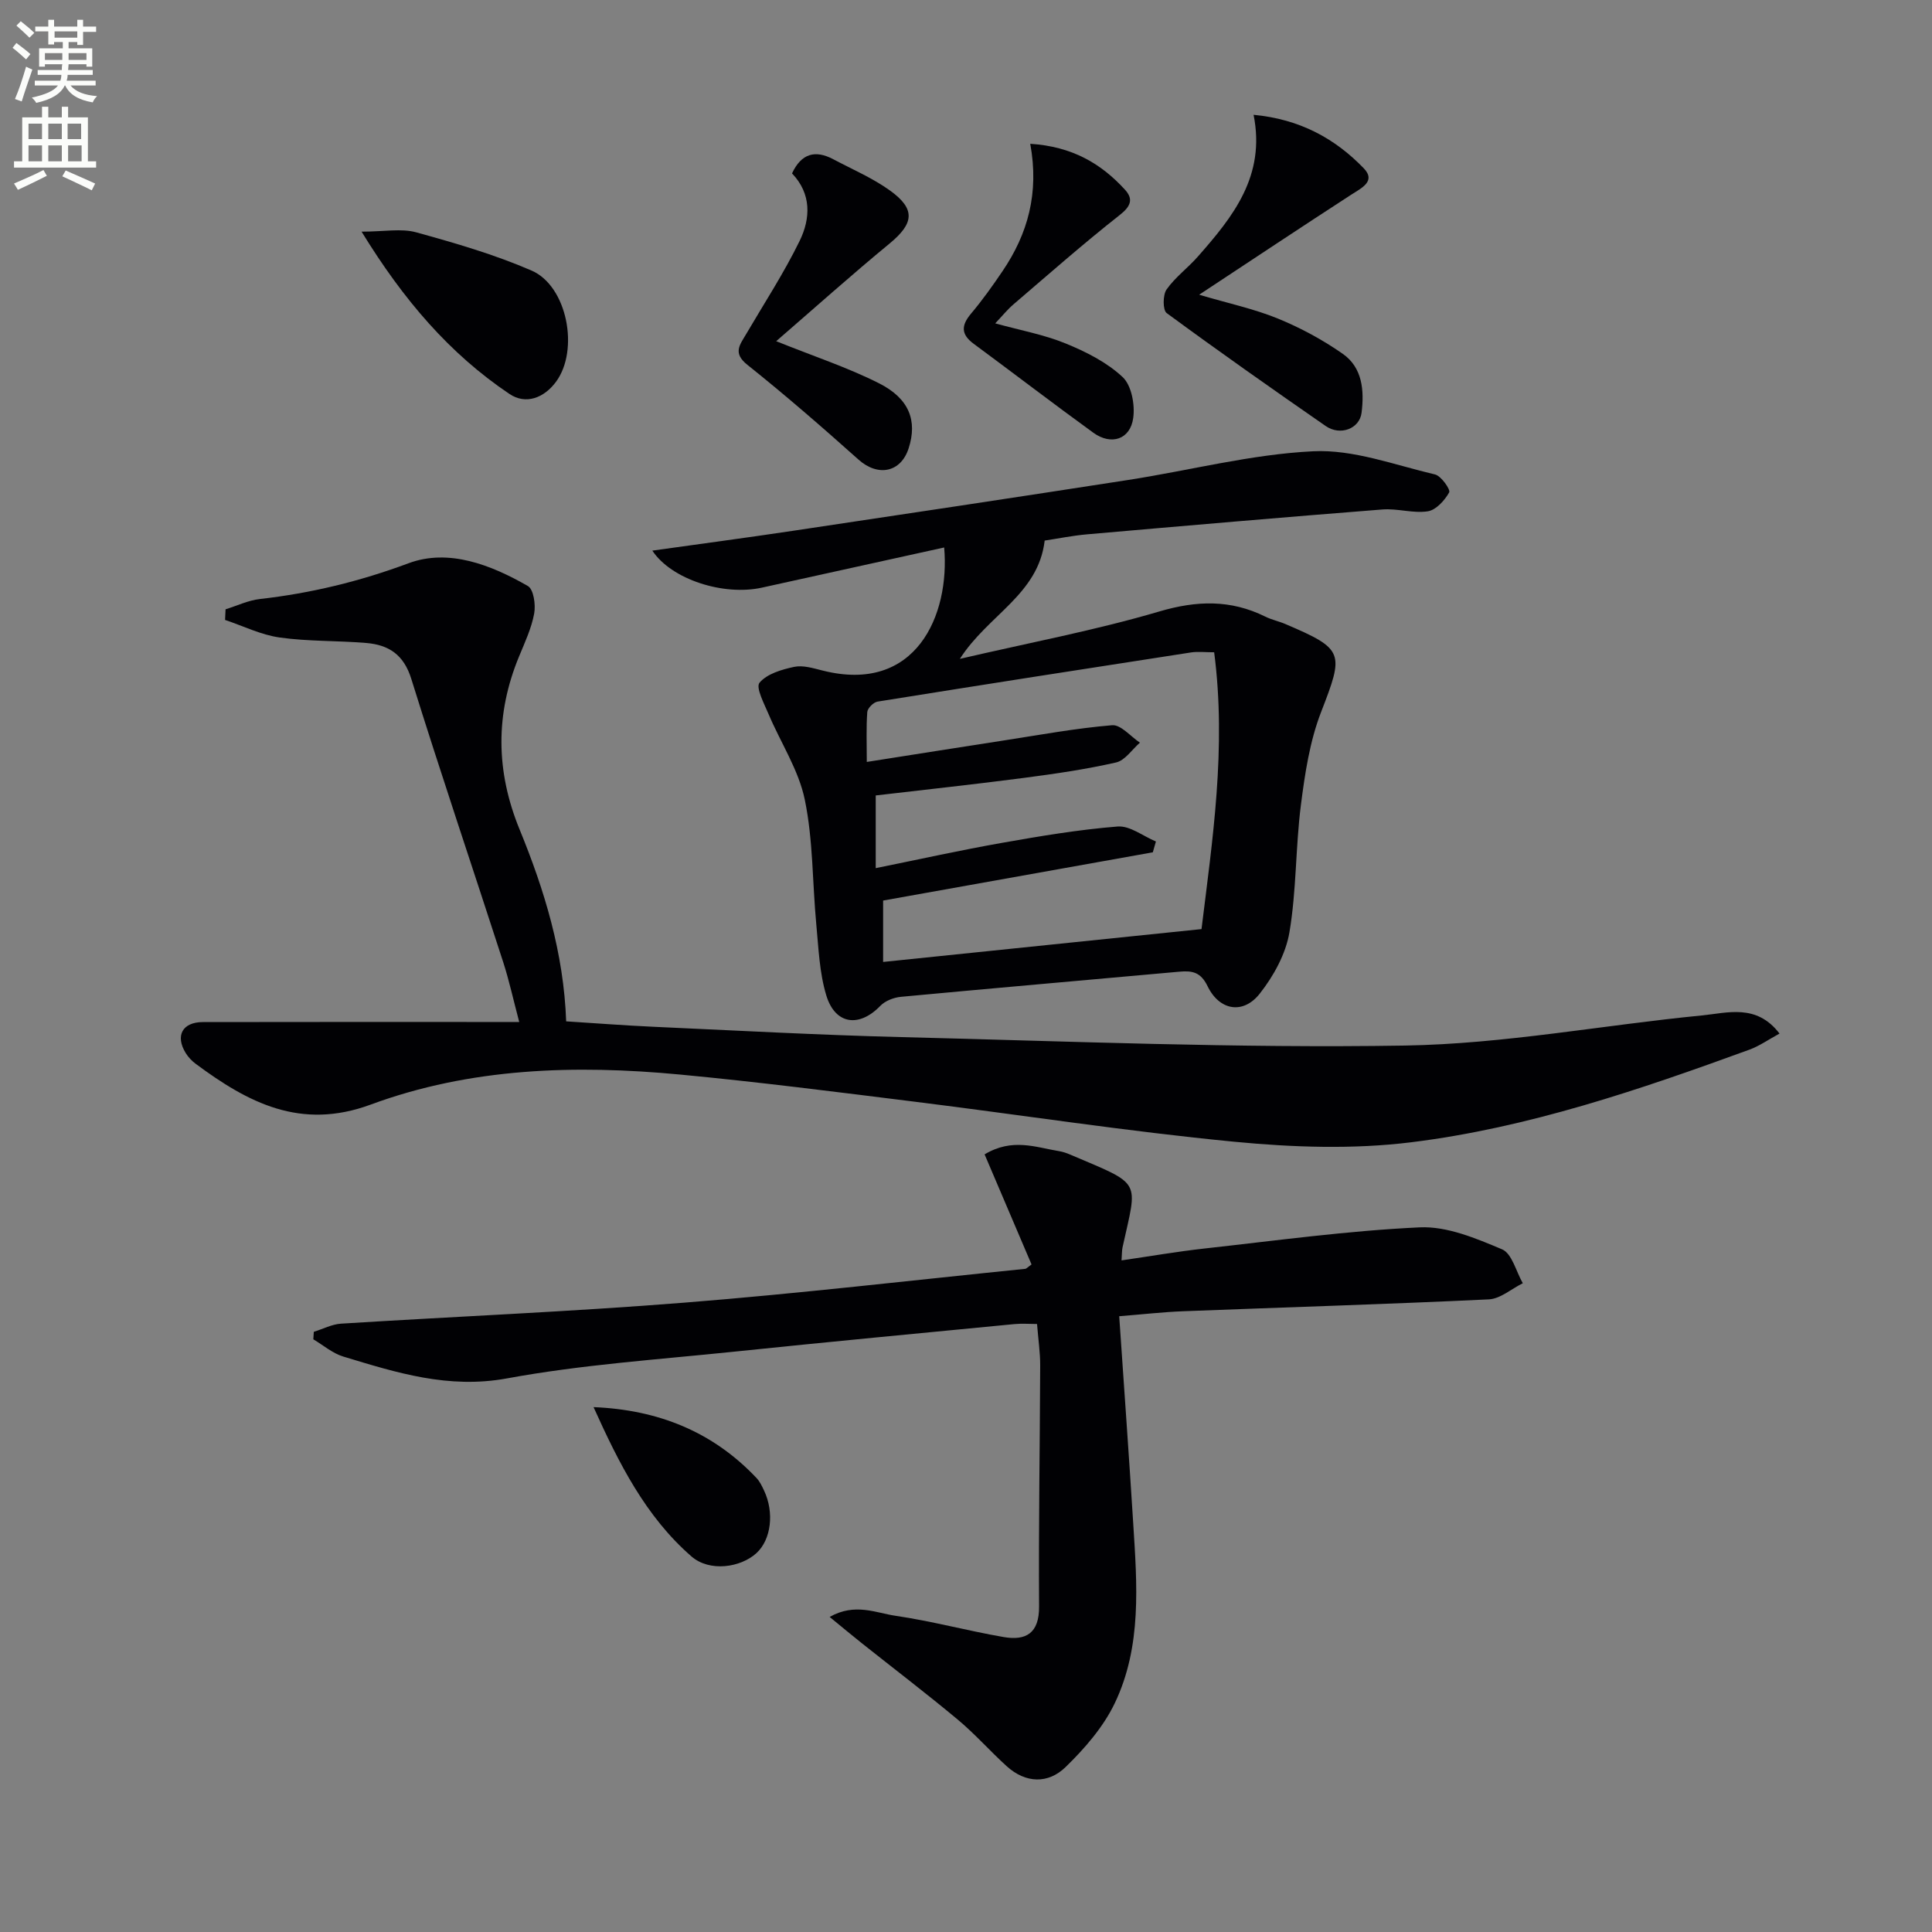
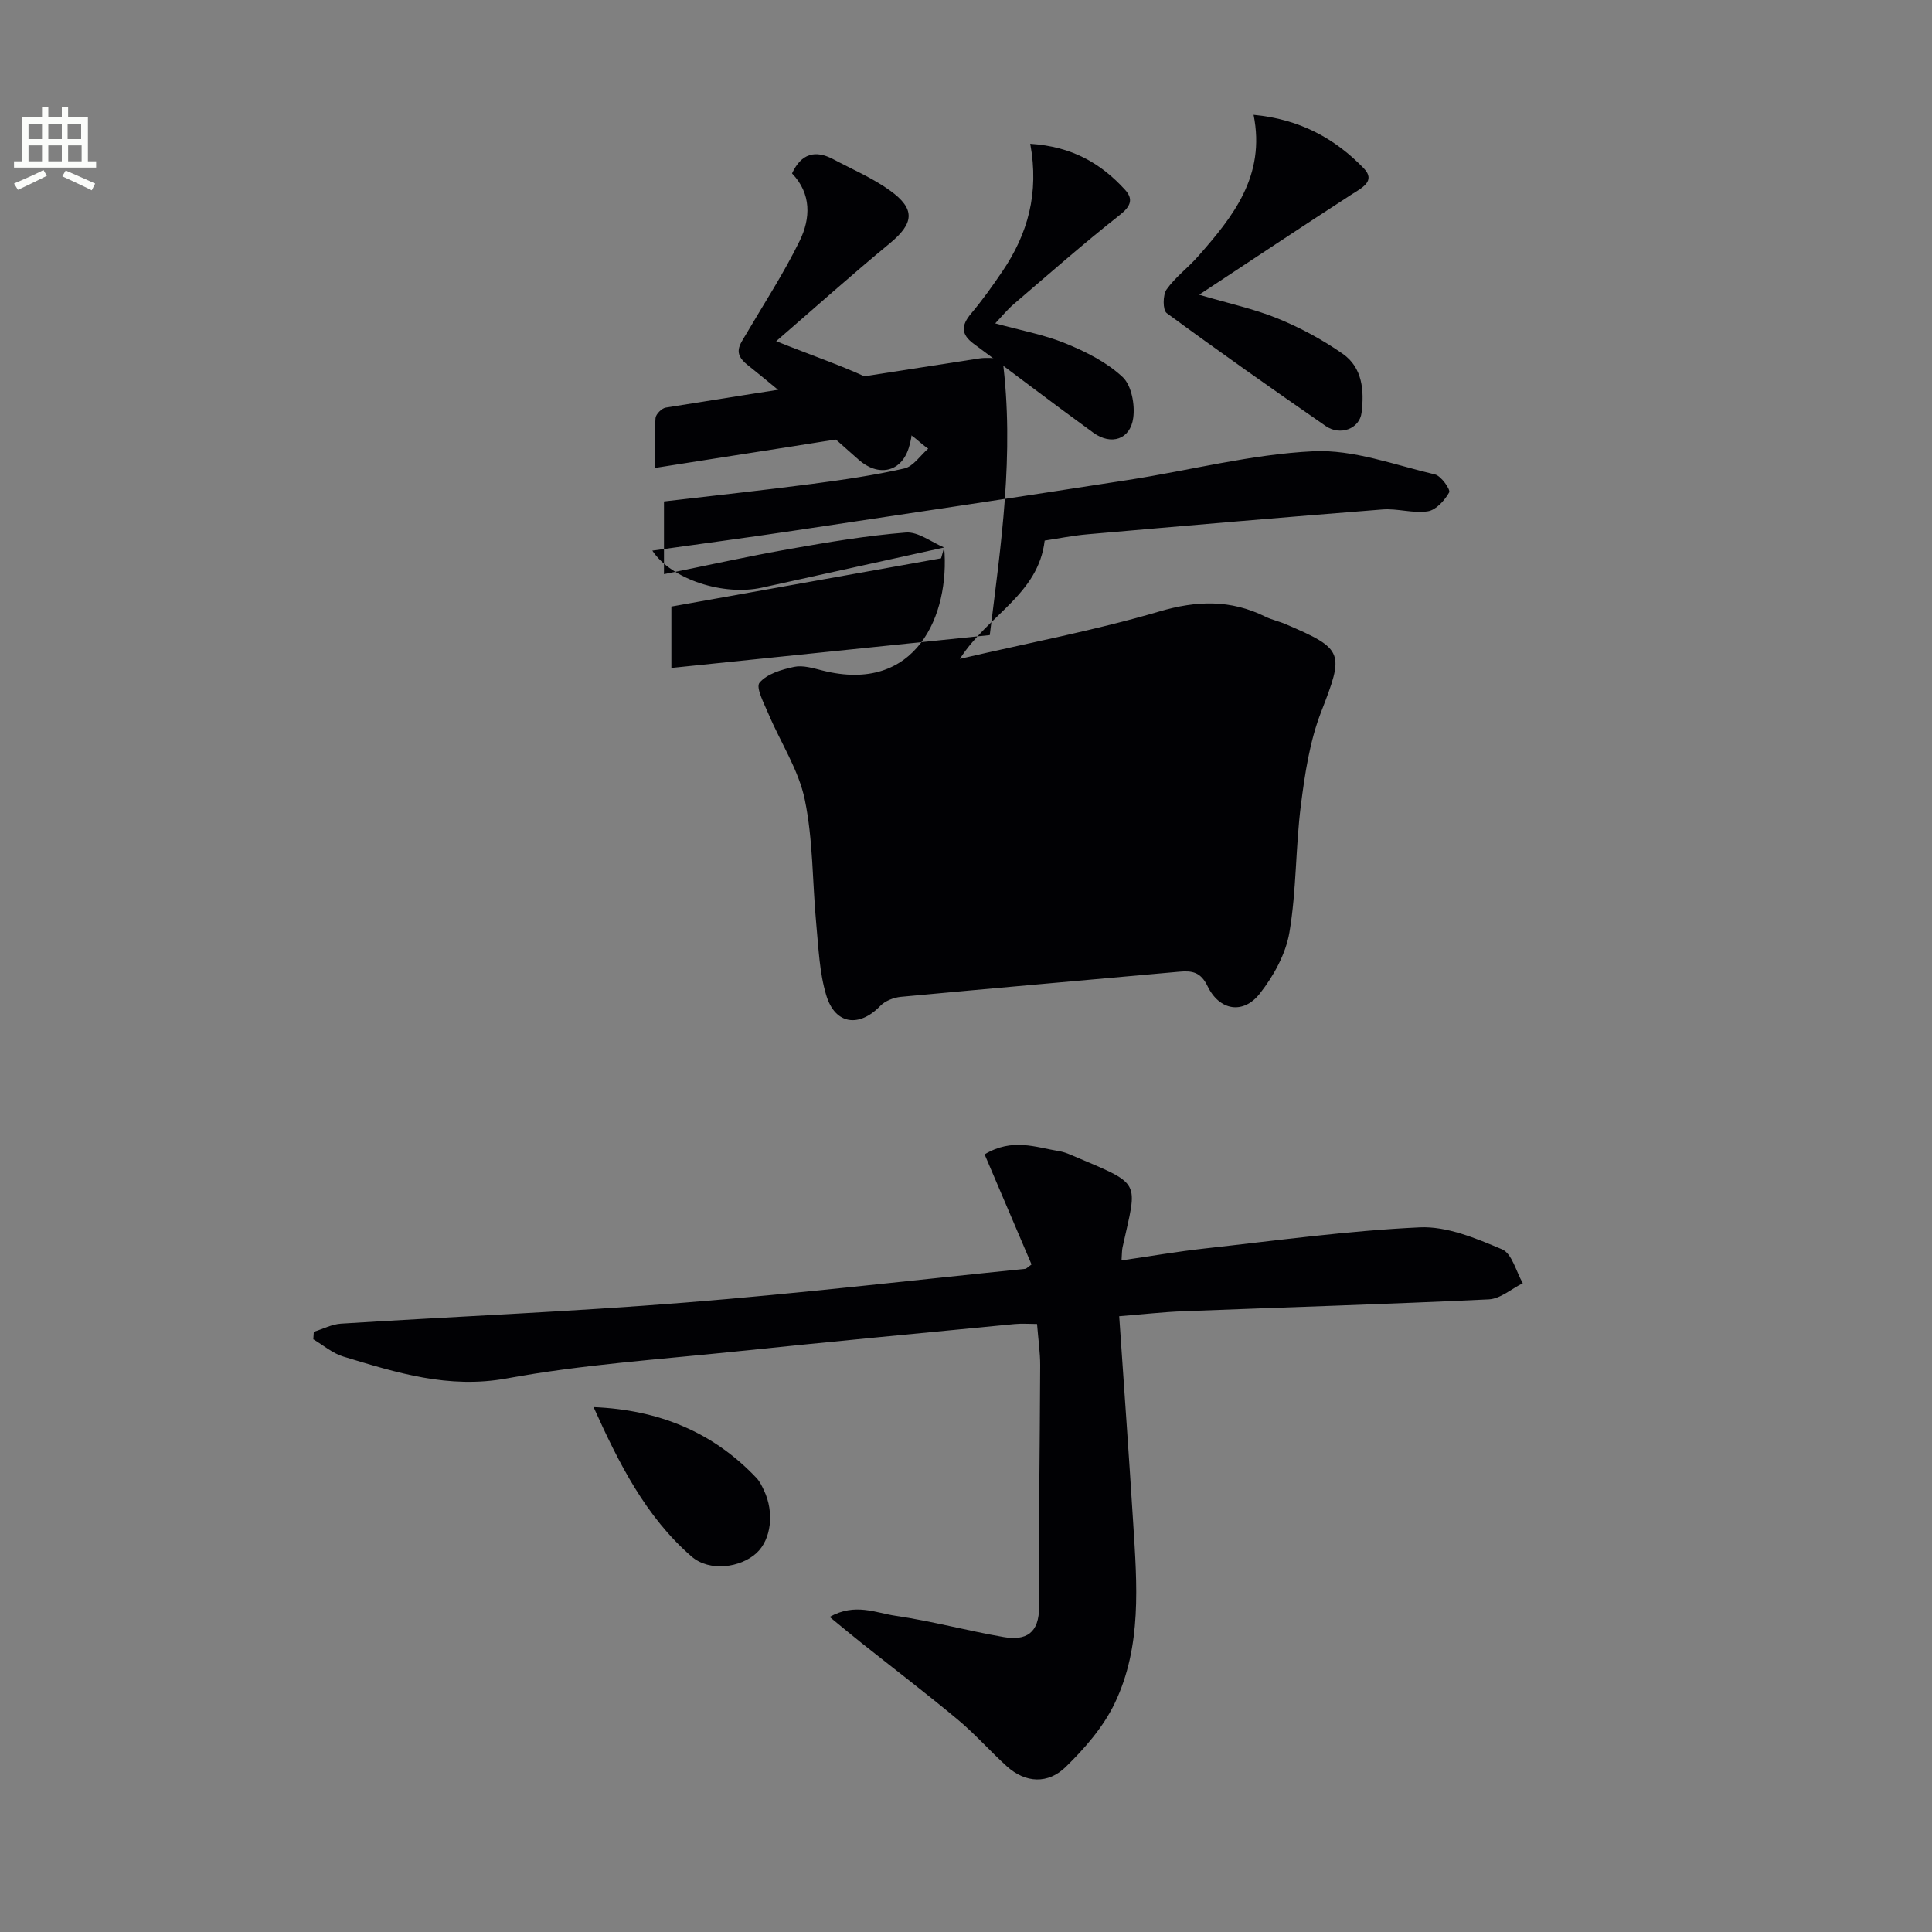
<svg xmlns="http://www.w3.org/2000/svg" enable-background="new 0 0 400 400" viewBox="0 0 400 400">
  <rect x="0" y="0" width="400" height="400" fill="#808080" stroke="none" />
-   <path d="m2.6 9.9.8-1c.9.7 1.9 1.4 2.9 2.3l-.9 1.1c-1.1-1-2-1.8-2.8-2.4zm.5 10.6c.9-2.1 1.6-4.3 2.3-6.7.4.2.8.4 1.3.6-.7 2.1-1.5 4.3-2.2 6.6zm.3-15.2.9-.9c1 .8 2 1.6 2.8 2.4l-1 1c-.9-.9-1.8-1.7-2.7-2.5zm12.6-1.2h1.2v1.4h2.7v1.1h-2.7v2.7h-1.2v-.6h-1.8v1.3h4.9v3.8h-1.2v-.5h-3.7c0 .4-.1.9-.1 1.2h5.1v1h-5.2c0 .5-.1.9-.2 1.2h6v1h-5.2c1.1 1.3 2.9 2 5.5 2.2-.4.4-.7.8-.9 1.3-2.9-.5-4.8-1.6-5.7-3.5h-.1c-.8 1.7-2.7 2.9-5.9 3.6-.2-.4-.6-.8-.9-1.1 2.8-.6 4.6-1.4 5.4-2.5h-4.8v-1h5.3c.1-.3.2-.7.2-1.2h-4.9v-1h5c0-.4 0-.8.1-1.2h-3.6v.5h-1.2v-3.8h4.9v-1.3h-1.8v.5h-1.2v-2.7h-2.7v-1h2.7v-1.4h1.2v1.4h4.8zm-6.7 8.3h3.6c0-.4 0-.9 0-1.4h-3.6zm1.9-4.6h4.8v-1.3h-4.7v1.3zm6.7 3.2h-3.7v1.4h3.7z" fill="#fbfcfa" />
  <path d="m8.7 22.1h1.3v2.2h2.8v-2.2h1.3v2.2h4.1v9.1h1.7v1.3h-17v-1.3h1.7v-9.1h4.1zm.3 13.1.7 1.2c-1.8.9-3.8 1.9-6 2.9-.2-.4-.5-.8-.8-1.3 2.3-1 4.4-1.9 6.1-2.8zm-3.1-6.4h2.8v-3.2h-2.8zm0 4.6h2.8v-3.3h-2.8zm4.1-4.6h2.8v-3.2h-2.8zm0 4.6h2.8v-3.3h-2.8zm3.6 1.9c2.1.9 4.1 1.8 6.1 2.7l-.7 1.4c-2.2-1.1-4.2-2-6.1-2.9zm3.2-9.7h-2.8v3.2h2.8zm-2.7 7.8h2.8v-3.3h-2.8z" fill="#fbfcfa" />
  <g fill="#010104">
-     <path d="m107.5 211.59c-1.26-4.76-2.1-8.62-3.31-12.37-6.33-19.56-12.93-39.05-19.04-58.68-1.57-5.04-4.7-7.03-9.33-7.42-5.96-.5-12-.3-17.9-1.13-3.87-.54-7.56-2.38-11.32-3.64.03-.73.07-1.46.1-2.2 2.37-.73 4.69-1.86 7.11-2.13 10.59-1.2 20.69-3.65 30.79-7.41 8.29-3.08 17.06.33 24.69 4.72 1.19.68 1.64 3.86 1.31 5.68-.56 3.05-1.93 5.98-3.13 8.89-4.95 11.95-4.82 23.8.09 35.79 5.18 12.63 9.15 25.62 9.66 39.77 6.15.39 12.08.85 18.01 1.12 17.12.77 34.23 1.71 51.36 2.14 34.78.86 69.58 2.32 104.34 1.75 20.49-.34 40.91-4.23 61.39-6.23 5.33-.52 11.34-2.5 16.11 3.75-2.27 1.23-4.15 2.57-6.23 3.33-22.81 8.32-45.84 16.18-69.99 19.17-12.06 1.5-24.57 1.06-36.72-.11-22.14-2.14-44.15-5.56-66.23-8.3-16.15-2.01-32.31-4.08-48.51-5.61-21.69-2.05-43.38-1.4-63.99 6.22-14.53 5.37-25.42-.4-36.27-8.46-.79-.59-1.51-1.36-2.03-2.19-2.23-3.61-.7-6.43 3.56-6.43 19.5-.04 39-.02 58.5-.02z" />
-     <path d="m195.48 113.35c-12.81 2.82-25.26 5.56-37.71 8.31-7.95 1.76-18.75-1.67-22.71-7.66 9.87-1.39 19.49-2.66 29.09-4.1 23.15-3.46 46.3-6.94 69.44-10.53 12.78-1.98 25.47-5.32 38.3-5.94 8.32-.41 16.85 2.84 25.21 4.8 1.28.3 3.25 3.15 2.94 3.71-.94 1.67-2.73 3.66-4.43 3.92-3.04.47-6.29-.63-9.4-.38-20.36 1.6-40.71 3.36-61.06 5.14-3.13.27-6.22.91-8.86 1.3-1.32 11.18-11.72 15.36-17.56 24.49 14.55-3.38 28.09-5.92 41.25-9.8 7.8-2.3 14.8-2.5 22 1.06 1.33.66 2.83.96 4.19 1.55 12.17 5.2 12.11 5.91 7.34 18.22-2.35 6.07-3.35 12.77-4.18 19.29-1.11 8.73-.9 17.65-2.37 26.31-.76 4.48-3.28 9.05-6.14 12.68-3.43 4.36-8.36 3.53-10.81-1.55-1.43-2.95-3.21-3.23-5.87-2.99-19.2 1.74-38.41 3.4-57.6 5.2-1.5.14-3.28.83-4.29 1.88-4.36 4.52-9.34 3.9-11.18-2.19-1.42-4.69-1.6-9.79-2.07-14.74-.81-8.6-.64-17.38-2.38-25.78-1.27-6.15-5-11.79-7.5-17.71-.91-2.15-2.69-5.51-1.87-6.49 1.54-1.84 4.58-2.73 7.16-3.28 1.82-.39 3.94.27 5.86.75 19.39 4.92 26.43-11.49 25.21-25.47zm43.84 60.87c-.21.75-.42 1.5-.64 2.24-18.63 3.33-37.27 6.67-55.84 9.99v12.71c22.09-2.28 43.8-4.52 65.92-6.8 2.24-18.32 5.2-37.49 2.62-57.31-1.86 0-3.36-.19-4.79.03-21.64 3.34-43.28 6.71-64.9 10.18-.84.13-2.07 1.36-2.13 2.16-.24 3.25-.1 6.53-.1 10.33 9.86-1.55 19-3 28.14-4.41 7.54-1.16 15.06-2.56 22.65-3.19 1.81-.15 3.83 2.33 5.76 3.61-1.64 1.42-3.08 3.68-4.94 4.1-6.29 1.43-12.71 2.36-19.12 3.2-10.16 1.33-20.35 2.42-30.64 3.63v15.05c8.94-1.81 17.46-3.7 26.05-5.22 7.97-1.41 15.99-2.76 24.04-3.4 2.54-.2 5.27 2 7.92 3.1z" />
+     <path d="m195.48 113.35c-12.81 2.82-25.26 5.56-37.71 8.31-7.95 1.76-18.75-1.67-22.71-7.66 9.87-1.39 19.49-2.66 29.09-4.1 23.15-3.46 46.3-6.94 69.44-10.53 12.78-1.98 25.47-5.32 38.3-5.94 8.32-.41 16.85 2.84 25.21 4.8 1.28.3 3.25 3.15 2.94 3.71-.94 1.67-2.73 3.66-4.43 3.92-3.04.47-6.29-.63-9.4-.38-20.36 1.6-40.71 3.36-61.06 5.14-3.13.27-6.22.91-8.86 1.3-1.32 11.18-11.72 15.36-17.56 24.49 14.55-3.38 28.09-5.92 41.25-9.8 7.8-2.3 14.8-2.5 22 1.06 1.33.66 2.83.96 4.19 1.55 12.17 5.2 12.11 5.91 7.34 18.22-2.35 6.07-3.35 12.77-4.18 19.29-1.11 8.73-.9 17.65-2.37 26.31-.76 4.48-3.28 9.05-6.14 12.68-3.43 4.36-8.36 3.53-10.81-1.55-1.43-2.95-3.21-3.23-5.87-2.99-19.2 1.74-38.41 3.4-57.6 5.2-1.5.14-3.28.83-4.29 1.88-4.36 4.52-9.34 3.9-11.18-2.19-1.42-4.69-1.6-9.79-2.07-14.74-.81-8.6-.64-17.38-2.38-25.78-1.27-6.15-5-11.79-7.5-17.71-.91-2.15-2.69-5.51-1.87-6.49 1.54-1.84 4.58-2.73 7.16-3.28 1.82-.39 3.94.27 5.86.75 19.39 4.92 26.43-11.49 25.21-25.47zc-.21.75-.42 1.5-.64 2.24-18.63 3.33-37.27 6.67-55.84 9.99v12.71c22.09-2.28 43.8-4.52 65.92-6.8 2.24-18.32 5.2-37.49 2.62-57.31-1.86 0-3.36-.19-4.79.03-21.64 3.34-43.28 6.71-64.9 10.18-.84.13-2.07 1.36-2.13 2.16-.24 3.25-.1 6.53-.1 10.33 9.86-1.55 19-3 28.14-4.41 7.54-1.16 15.06-2.56 22.65-3.19 1.81-.15 3.83 2.33 5.76 3.61-1.64 1.42-3.08 3.68-4.94 4.1-6.29 1.43-12.71 2.36-19.12 3.2-10.16 1.33-20.35 2.42-30.64 3.63v15.05c8.94-1.81 17.46-3.7 26.05-5.22 7.97-1.41 15.99-2.76 24.04-3.4 2.54-.2 5.27 2 7.92 3.1z" />
    <path d="m231.72 272.51c1 14.69 2.02 28.78 2.9 42.88.79 12.63 1.83 25.45-3.83 37.26-2.36 4.92-6.22 9.36-10.18 13.21-3.59 3.49-8.24 3.39-12.19-.19-3.45-3.13-6.54-6.65-10.11-9.63-6.5-5.42-13.25-10.56-19.88-15.83-2.01-1.6-3.99-3.25-6.66-5.44 5.25-2.97 9.57-.83 13.63-.24 7.51 1.1 14.88 3.1 22.37 4.4 4.66.81 7.4-.79 7.36-6.33-.11-16.63.17-33.27.23-49.9.01-2.64-.39-5.28-.65-8.58-1.54 0-3.13-.13-4.7.02-19.35 1.87-38.7 3.7-58.03 5.71-15.7 1.63-31.52 2.68-47 5.53-12.14 2.23-22.89-1.18-33.91-4.52-2.22-.67-4.14-2.35-6.2-3.57.03-.52.07-1.03.1-1.55 1.88-.58 3.73-1.57 5.64-1.69 23.73-1.49 47.5-2.47 71.2-4.36 23.52-1.87 46.96-4.61 70.44-6.99.28-.03.53-.35 1.32-.91-3.2-7.5-6.46-15.14-9.72-22.79 5.74-3.45 10.59-1.46 15.4-.67.81.13 1.62.41 2.38.74 15.01 6.39 13.89 5 10.78 19.18-.14.64-.11 1.31-.21 2.7 5.87-.85 11.51-1.83 17.18-2.46 14.84-1.64 29.68-3.69 44.57-4.38 5.64-.26 11.63 2.27 17.04 4.55 2.05.87 2.9 4.6 4.29 7.02-2.35 1.16-4.65 3.23-7.04 3.34-21.1 1.01-42.21 1.64-63.32 2.46-4.12.16-8.22.63-13.2 1.03z" />
    <path d="m259.54 23.77c9.57.9 16.85 4.9 22.81 11.07 2.59 2.68-.46 4.09-2.63 5.49-10.26 6.65-20.44 13.43-31.45 20.69 6.09 1.8 11.37 2.92 16.29 4.93 4.7 1.92 9.29 4.4 13.45 7.31 4.08 2.85 4.46 7.61 3.89 12.19-.41 3.32-4.41 4.84-7.42 2.76-11.07-7.67-22.08-15.41-32.93-23.39-.83-.61-.82-3.74-.03-4.88 1.79-2.55 4.44-4.48 6.52-6.86 7.24-8.22 14.04-16.66 11.5-29.31z" />
    <path d="m160.7 70.64c7.83 3.15 14.8 5.44 21.28 8.71 6.31 3.18 7.97 7.79 6.15 13.45-1.62 5.05-6.37 5.94-10.38 2.36-7.52-6.72-15.15-13.35-23.03-19.64-3.04-2.43-1.55-4.11-.28-6.28 3.77-6.43 7.87-12.71 11.13-19.39 2.25-4.62 2.47-9.72-1.59-13.95 1.93-4.14 4.81-4.91 8.54-2.93 3.96 2.1 8.15 3.89 11.75 6.48 5.35 3.85 4.95 6.81-.08 10.96-7.9 6.51-15.55 13.36-23.49 20.23z" />
    <path d="m213.3 29.77c8.69.56 14.67 4.09 19.62 9.51 1.74 1.91 1.25 3.4-1.07 5.22-7.54 5.93-14.74 12.28-22.03 18.52-1.24 1.06-2.28 2.36-3.77 3.93 5.16 1.43 10.05 2.31 14.55 4.15 4.22 1.72 8.55 3.9 11.82 6.96 1.85 1.72 2.59 5.74 2.2 8.49-.61 4.44-4.56 5.72-8.26 3.04-8.33-6.04-16.5-12.31-24.78-18.42-2.64-1.95-2.59-3.79-.55-6.22 2.35-2.79 4.48-5.78 6.53-8.81 5.22-7.69 7.62-16.14 5.74-26.37z" />
-     <path d="m74.86 47.96c4.71 0 8.22-.71 11.3.14 8.09 2.23 16.22 4.59 23.9 7.92 7.38 3.2 9.91 16.43 5.06 23.02-2.49 3.37-6.27 4.8-9.65 2.52-12.4-8.34-21.92-19.44-30.61-33.6z" />
    <path d="m122.89 291.33c13.38.55 24.69 5.09 33.75 14.69.66.7 1.11 1.65 1.53 2.54 2.18 4.58 1.49 10.2-1.55 12.99-3.26 3-9.7 3.96-13.45.7-9.51-8.26-15.07-19.36-20.28-30.92z" />
  </g>
</svg>